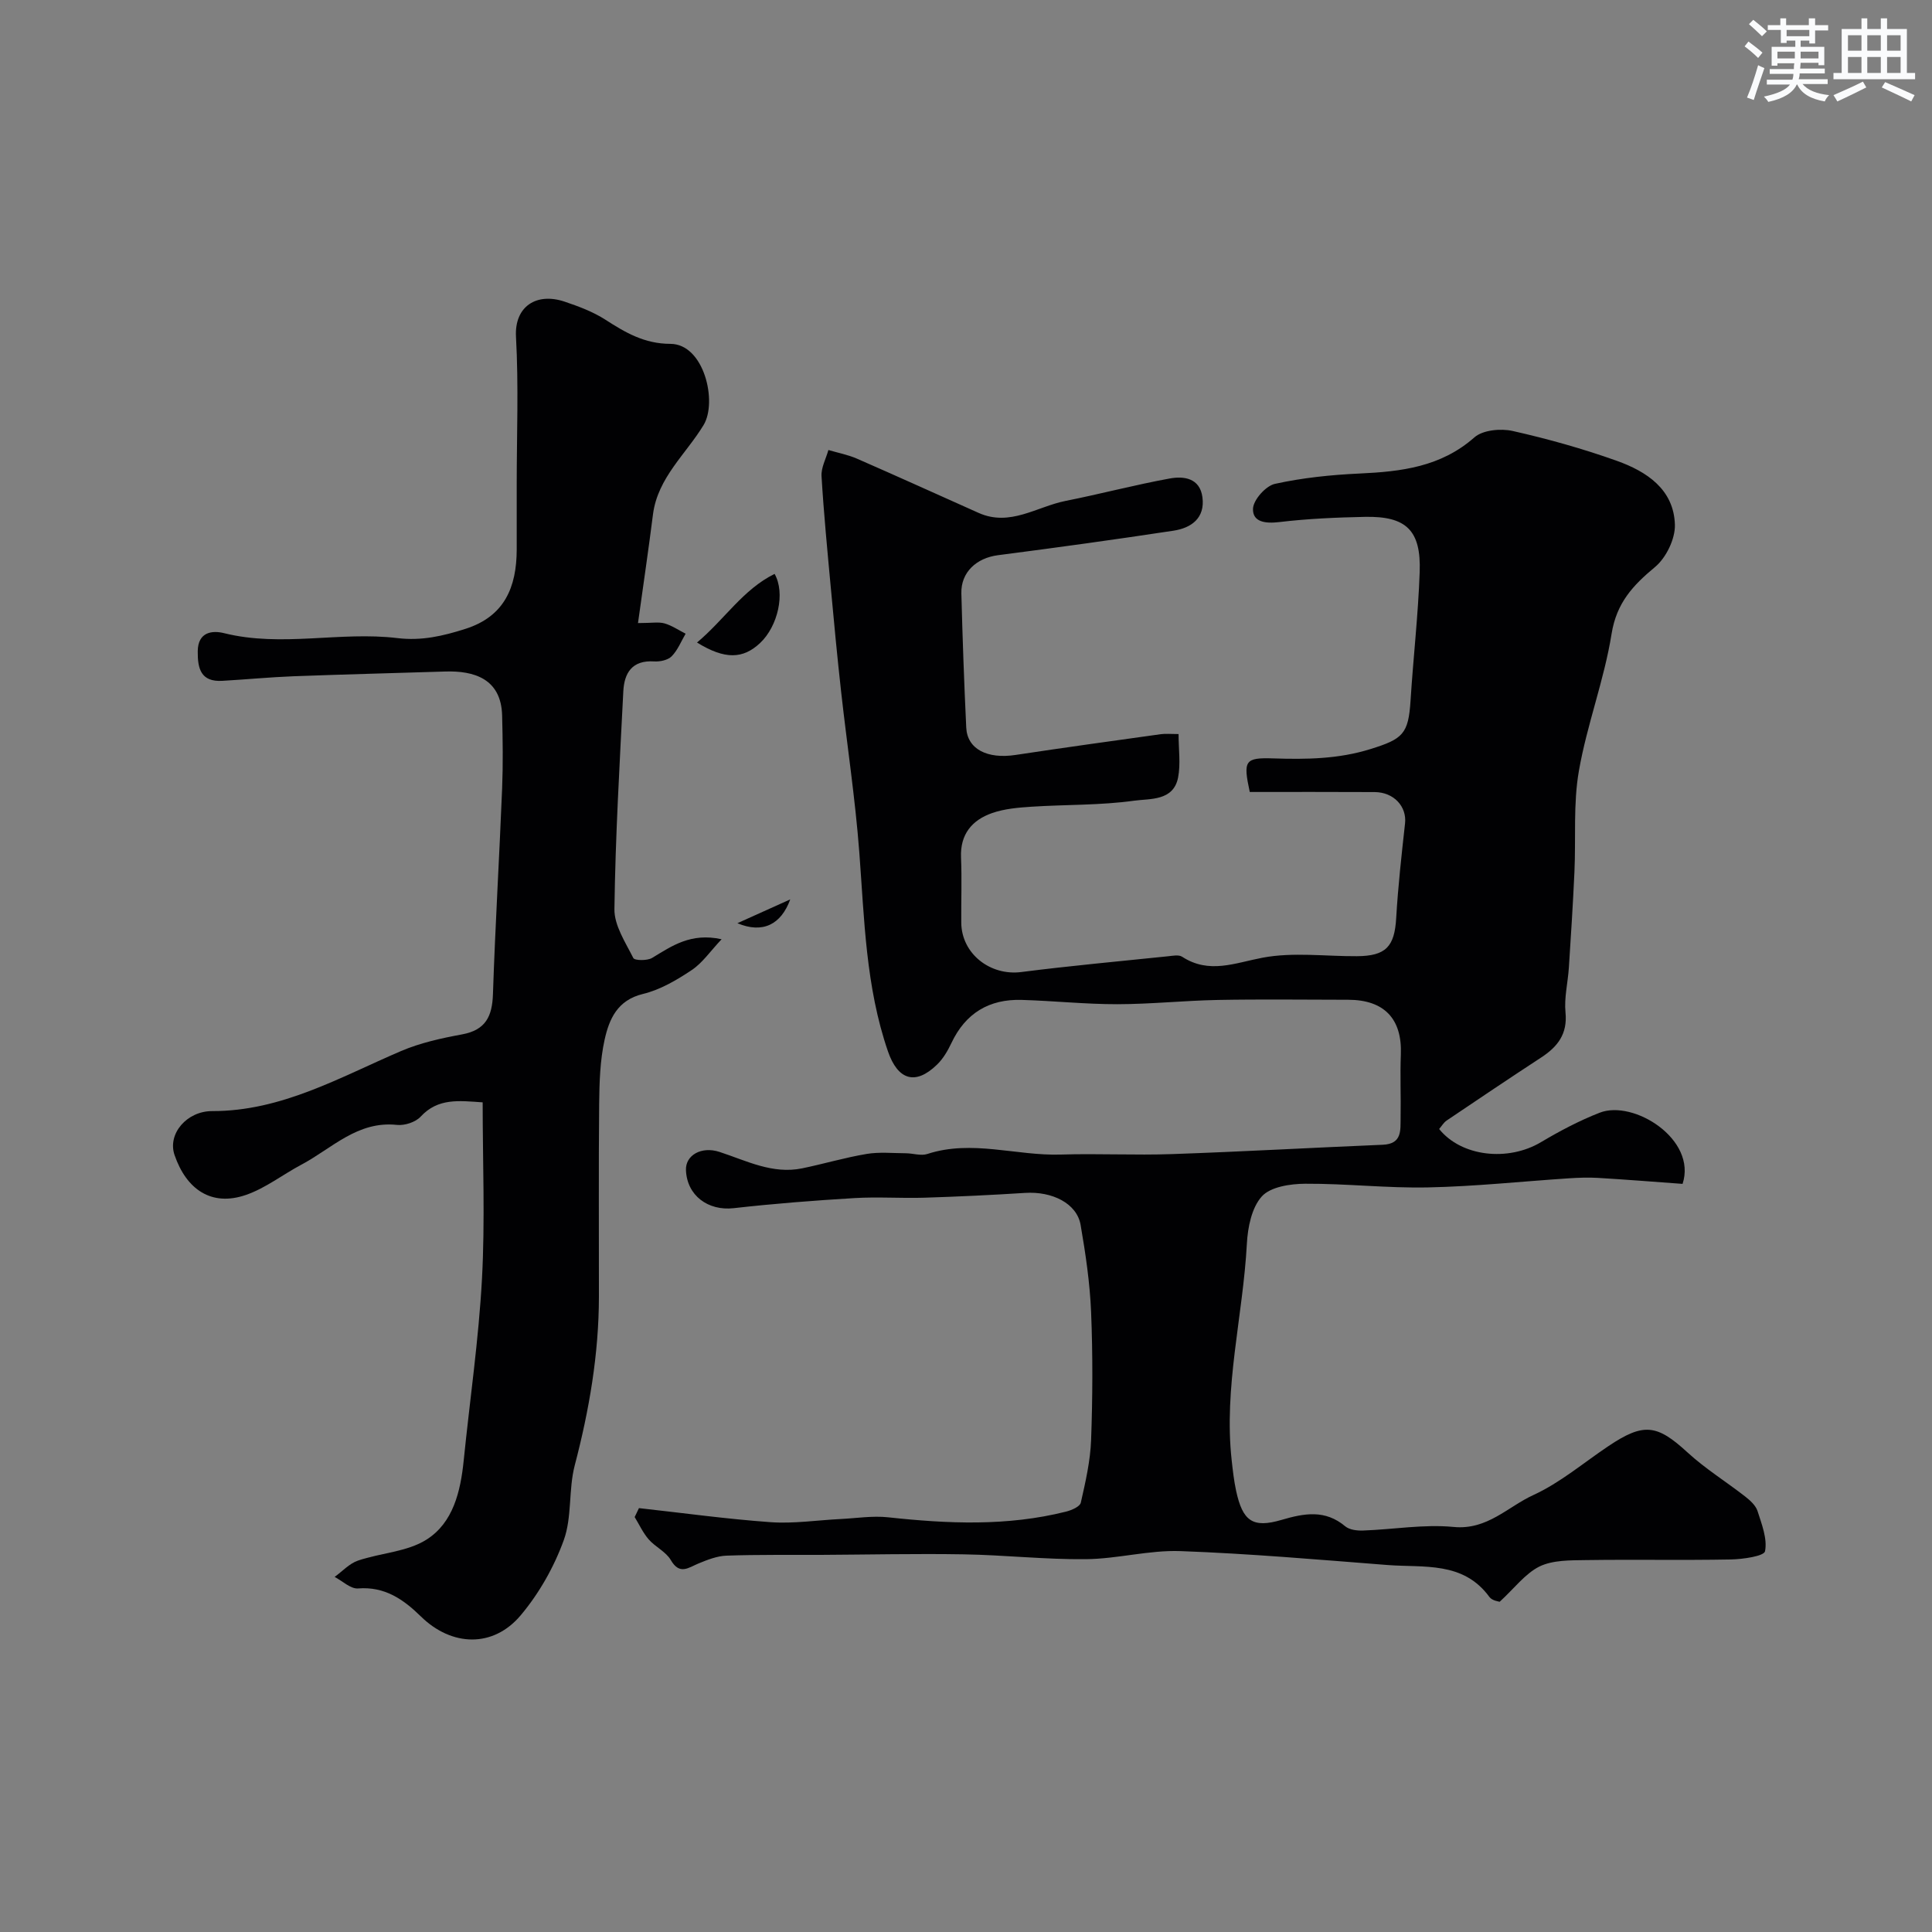
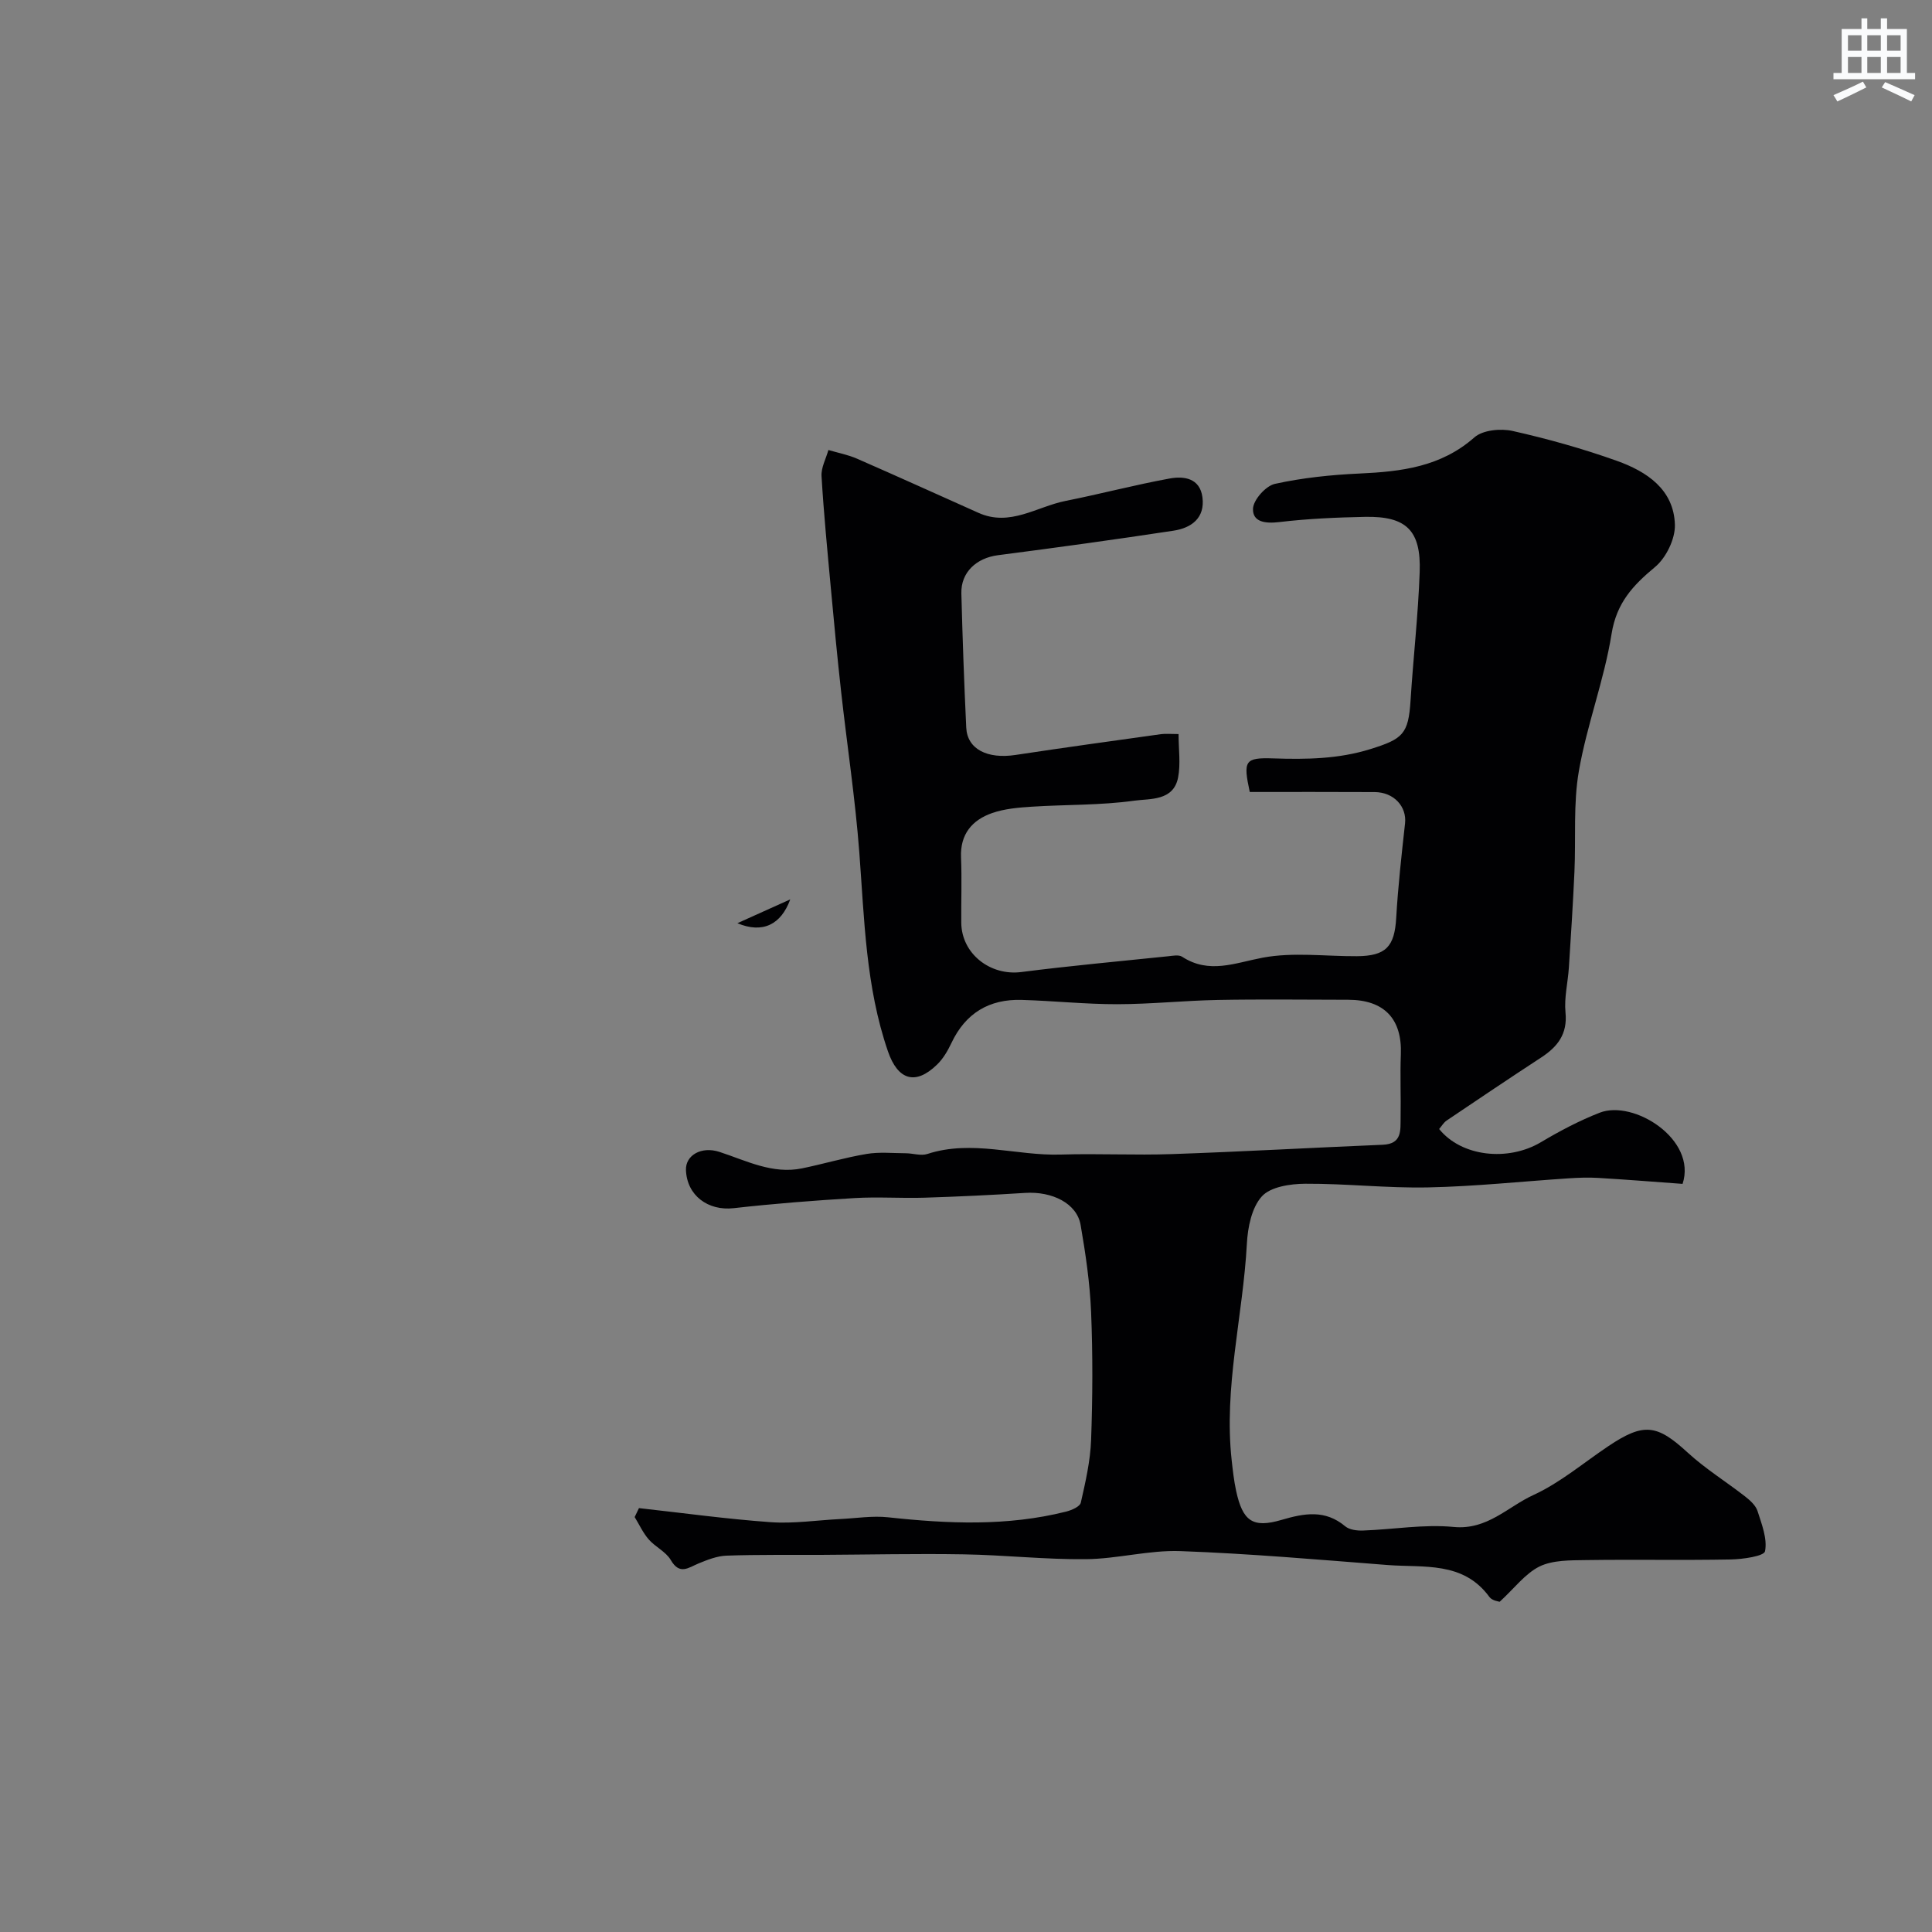
<svg xmlns="http://www.w3.org/2000/svg" enable-background="new 0 0 400 400" viewBox="0 0 400 400">
  <rect x="0" y="0" width="400" height="400" fill="#808080" stroke="none" />
  <g fill="#010103">
    <path d="m310.49 331.63c-.12-.05-1.55-.21-2.12-.99-5.43-7.45-13.61-6.04-21.1-6.62-14.27-1.11-28.55-2.36-42.85-2.88-6.5-.24-13.06 1.61-19.6 1.67-8.41.09-16.83-.86-25.26-1-9.87-.17-19.75.06-29.62.11-6.51.03-13.03-.07-19.53.16-1.94.07-3.93.85-5.77 1.61-2.12.88-3.92 2.47-5.76-.7-1.01-1.73-3.21-2.71-4.58-4.28-1.18-1.36-1.95-3.07-2.9-4.62.3-.62.6-1.24.89-1.85 9.08 1 18.14 2.26 27.25 2.91 4.77.34 9.62-.41 14.44-.65 3.3-.16 6.64-.71 9.89-.36 12.36 1.34 24.66 1.89 36.86-1.18 1.14-.29 2.86-1.03 3.04-1.85.97-4.27 1.97-8.62 2.13-12.97.32-8.82.36-17.67 0-26.49-.25-6.04-1.14-12.07-2.17-18.04-.77-4.44-5.84-7-11.53-6.63-6.92.44-13.85.77-20.79.99-4.83.15-9.68-.21-14.49.08-8.35.5-16.71 1.15-25.02 2.09-5.3.6-9.69-2.62-9.88-7.9-.11-3.07 3.21-4.97 6.94-3.75 5.58 1.82 10.97 4.67 17.13 3.4 4.46-.92 8.85-2.23 13.34-2.98 2.64-.44 5.41-.15 8.12-.14 1.49.01 3.12.58 4.44.15 9.24-3.02 18.42.41 27.62.12 7.69-.24 15.41.17 23.1-.1 14.53-.5 29.05-1.33 43.57-1.93 4.06-.17 3.65-3.03 3.7-5.61.08-4.36-.12-8.72.05-13.08.29-7.37-3.43-11.32-10.91-11.33-9-.01-18-.13-26.99.04-6.94.13-13.87.87-20.8.88-6.6.01-13.2-.7-19.8-.89-6.72-.2-11.63 2.73-14.55 8.93-.76 1.6-1.71 3.24-2.97 4.46-4.52 4.4-8.14 3.16-10.17-2.74-4.61-13.39-4.88-27.32-5.93-41.21-.84-11.1-2.53-22.14-3.76-33.21-.8-7.18-1.48-14.37-2.14-21.56-.71-7.7-1.46-15.39-1.92-23.1-.11-1.77.92-3.61 1.42-5.42 1.97.58 4.02.97 5.89 1.78 8.43 3.68 16.81 7.49 25.21 11.24 6.51 2.91 12.06-1.3 18-2.48 7.2-1.43 14.32-3.32 21.55-4.64 2.95-.54 6.26-.1 6.79 3.87.57 4.31-2.28 6.36-5.97 6.93-12.1 1.84-24.23 3.51-36.37 5.08-4.45.58-7.68 3.53-7.57 7.9.24 9.27.57 18.53 1.01 27.79.21 4.47 4.37 6.56 10.24 5.66 10.01-1.52 20.05-2.9 30.08-4.3.96-.13 1.96-.02 3.64-.02 0 3.16.45 6.18-.1 9-.96 4.9-5.83 4.34-9.06 4.79-7.01.98-14.18.79-21.27 1.25-2.76.18-5.62.42-8.19 1.32-4.13 1.45-6.62 4.37-6.42 9.18.19 4.49.01 9 .05 13.5.05 6.44 5.99 11.06 12.43 10.23 10.08-1.29 20.21-2.21 30.33-3.26.99-.1 2.25-.37 2.96.09 5.6 3.64 10.9 1.29 16.67.2 6.3-1.19 13-.27 19.52-.31 6.04-.04 7.8-2 8.14-7.94.38-6.53 1.11-13.05 1.83-19.56.38-3.47-2.3-6.45-6.28-6.48-8.65-.05-17.29-.02-25.87-.02-1.4-6.5-1.05-7.15 4.91-6.95 6.79.22 13.43.14 20.07-1.93 6.7-2.09 7.87-3.09 8.31-10.05.56-8.87 1.58-17.72 1.89-26.6.31-8.64-2.77-11.59-11.29-11.43-5.94.12-11.9.38-17.78 1.08-2.85.34-5.54.02-5.44-2.77.07-1.83 2.64-4.72 4.53-5.14 5.72-1.26 11.64-1.87 17.5-2.14 8.64-.4 16.84-1.35 23.8-7.48 1.74-1.54 5.46-1.89 7.94-1.33 7.29 1.64 14.53 3.67 21.56 6.18 6.16 2.2 11.81 5.9 12.02 13.23.08 2.94-1.82 6.85-4.12 8.76-4.58 3.8-7.96 7.42-8.99 13.83-1.53 9.58-5.11 18.83-6.77 28.39-1.19 6.82-.6 13.93-.92 20.91-.3 6.59-.72 13.18-1.15 19.77-.2 3.11-1 6.26-.7 9.32.44 4.49-1.65 7.11-5.06 9.34-6.55 4.28-13.05 8.65-19.54 13.03-.64.43-1.06 1.19-1.56 1.76 4.63 5.75 14.28 6.77 21.07 2.73 3.9-2.32 7.97-4.47 12.18-6.11 7-2.73 20.17 5.5 17.15 14.74-5.74-.42-11.63-.89-17.52-1.24-2.01-.12-4.05-.04-6.07.09-9.7.64-19.38 1.68-29.08 1.88-8.48.18-16.98-.81-25.47-.76-3.08.02-7.17.63-8.97 2.62-2.11 2.33-2.92 6.43-3.1 9.83-.81 14.97-4.82 29.71-3.14 44.84.23 2.1.47 4.21.91 6.27 1.36 6.27 3.41 7.8 9.4 6.04 4.74-1.39 9.03-2.17 13.2 1.33.88.73 2.46.92 3.7.87 6.26-.22 12.58-1.34 18.75-.74 6.95.67 11.19-4.18 16.5-6.61 5.56-2.55 10.4-6.69 15.54-10.13 7.32-4.91 10.06-4.49 16.37 1.31 3.68 3.38 8.01 6.06 11.97 9.15 1.02.8 2.16 1.84 2.53 2.99.87 2.73 2.06 5.74 1.55 8.32-.21 1.02-4.58 1.65-7.08 1.7-9.99.19-20-.02-29.99.13-3.25.05-6.86-.02-9.64 1.33-3 1.51-5.23 4.56-8.23 7.3z" />
-     <path d="m132.09 129c2.88 0 4.28-.28 5.5.07 1.53.44 2.91 1.4 4.36 2.13-.93 1.59-1.63 3.4-2.89 4.68-.79.8-2.43 1.14-3.64 1.06-4.55-.29-6.18 2.38-6.37 6.21-.76 15.02-1.64 30.04-1.84 45.07-.05 3.38 2.28 6.88 3.91 10.13.27.54 2.89.58 3.89-.02 4.1-2.48 8.01-5.27 14.39-3.87-2.31 2.44-3.94 4.88-6.2 6.39-3.1 2.07-6.52 4.08-10.09 4.94-5.31 1.28-6.99 5.23-7.93 9.46-.95 4.29-1.08 8.82-1.13 13.26-.13 13.33-.03 26.65-.05 39.98-.02 11.87-2 23.43-5.01 34.91-1.31 5.02-.53 10.68-2.27 15.48-2.01 5.55-5.1 11.01-8.9 15.53-5.72 6.82-14.31 6.5-20.67.27-3.61-3.54-7.48-6.25-13.02-5.81-1.54.12-3.23-1.54-4.85-2.39 1.6-1.15 3.04-2.76 4.82-3.37 4.72-1.61 10.22-1.8 14.25-4.38 5.47-3.49 7-9.93 7.65-16.31 1.27-12.56 3.11-25.09 3.79-37.69.65-12.08.14-24.22.14-36.5-4.92-.34-9.25-.93-12.84 2.96-1.05 1.14-3.31 1.88-4.9 1.71-8.19-.88-13.48 4.89-19.81 8.24-3.85 2.05-7.41 4.86-11.47 6.26-7.14 2.46-12.32-1.14-14.77-8.26-1.51-4.4 2.55-9.11 7.78-9.1 14.4.03 26.46-7.02 39.11-12.43 3.98-1.7 8.34-2.66 12.63-3.45 4.9-.9 6.25-3.74 6.4-8.34.47-14.2 1.33-28.39 1.9-42.59.2-5.02.13-10.05 0-15.08-.19-7.63-5.82-9.31-11.78-9.12-10.46.33-20.92.59-31.38.98-4.94.19-9.86.67-14.79.95-4.42.25-5.11-2.52-5.07-6.13.04-4.05 3.06-4.34 5.46-3.74 11.93 2.97 23.98-.41 35.86 1.02 5.05.61 9.48-.44 14.1-1.91 8.11-2.58 10.59-8.65 10.62-16.38.01-4.52 0-9.04 0-13.56 0-10.18.41-20.39-.15-30.54-.34-6.29 4.25-9.22 10.06-7.27 2.91.98 5.89 2.09 8.45 3.74 4.16 2.68 8.09 4.99 13.44 5 7.01.01 9.79 12.02 6.89 16.81-3.65 6.02-9.47 10.88-10.47 18.44-.92 7.28-1.99 14.52-3.11 22.56z" />
-     <path d="m144.31 133.03c5.75-4.83 9.52-10.99 16.06-14.21 2.26 3.97.68 10.84-2.99 14.3-3.55 3.34-7.29 3.47-13.07-.09z" />
    <path d="m152.67 191.14c3.42-1.54 6.84-3.08 10.94-4.93-1.9 5.22-5.72 7.13-10.94 4.93z" />
  </g>
-   <path d="m361.2 9.6.8-1c.9.7 1.9 1.4 2.9 2.3l-.9 1.1c-1-1-2-1.8-2.8-2.4zm.5 10.6c.9-2.1 1.6-4.3 2.3-6.7.4.2.8.4 1.3.6-.7 2.1-1.5 4.3-2.2 6.6zm.4-15.2.9-.9c1 .8 2 1.6 2.8 2.4l-1 1c-.9-.9-1.8-1.7-2.7-2.5zm12.5-1.2h1.2v1.4h2.7v1.1h-2.7v2.7h-1.2v-.6h-1.8v1.3h4.9v3.8h-1.2v-.5h-3.7c0 .4-.1.9-.1 1.2h5.1v1h-5.2c0 .5-.1.9-.2 1.2h6v1h-5.2c1.1 1.3 2.9 2 5.5 2.3-.4.4-.7.8-.9 1.3-2.9-.5-4.8-1.6-5.7-3.5h-.1c-.8 1.7-2.7 2.9-5.9 3.6-.2-.4-.6-.8-.9-1.1 2.8-.6 4.6-1.4 5.4-2.5h-4.8v-1h5.3c.1-.3.2-.7.2-1.2h-4.9v-1h5c0-.4 0-.8.1-1.2h-3.5v.5h-1.2v-3.9h4.9v-1.3h-1.8v.5h-1.2v-2.7h-2.7v-1h2.6v-1.4h1.2v1.4h4.7v-1.4zm-6.6 8.3h3.6c0-.4 0-.9 0-1.4h-3.6zm1.9-4.6h4.7v-1.3h-4.7zm6.6 3.2h-3.7v1.4h3.7z" fill="#fafbfc" />
  <path d="m385.3 3.8h1.3v2.2h2.8v-2.2h1.3v2.2h4.1v9.1h1.7v1.3h-16.9v-1.3h1.7v-9.1h4.1v-2.2zm.4 13.1.7 1.2c-1.8.9-3.8 1.9-6 2.9-.2-.4-.5-.8-.8-1.3 2.3-1 4.3-1.9 6.1-2.8zm-3.1-6.4h2.8v-3.2h-2.8zm0 4.6h2.8v-3.3h-2.8zm4-4.6h2.8v-3.2h-2.8zm0 4.6h2.8v-3.3h-2.8zm3.7 1.9c2.1.9 4.1 1.8 6.1 2.7l-.7 1.3c-2.2-1.1-4.2-2-6.1-2.9zm3.2-9.7h-2.8v3.2h2.8zm-2.8 7.8h2.8v-3.3h-2.8z" fill="#fafbfc" />
</svg>